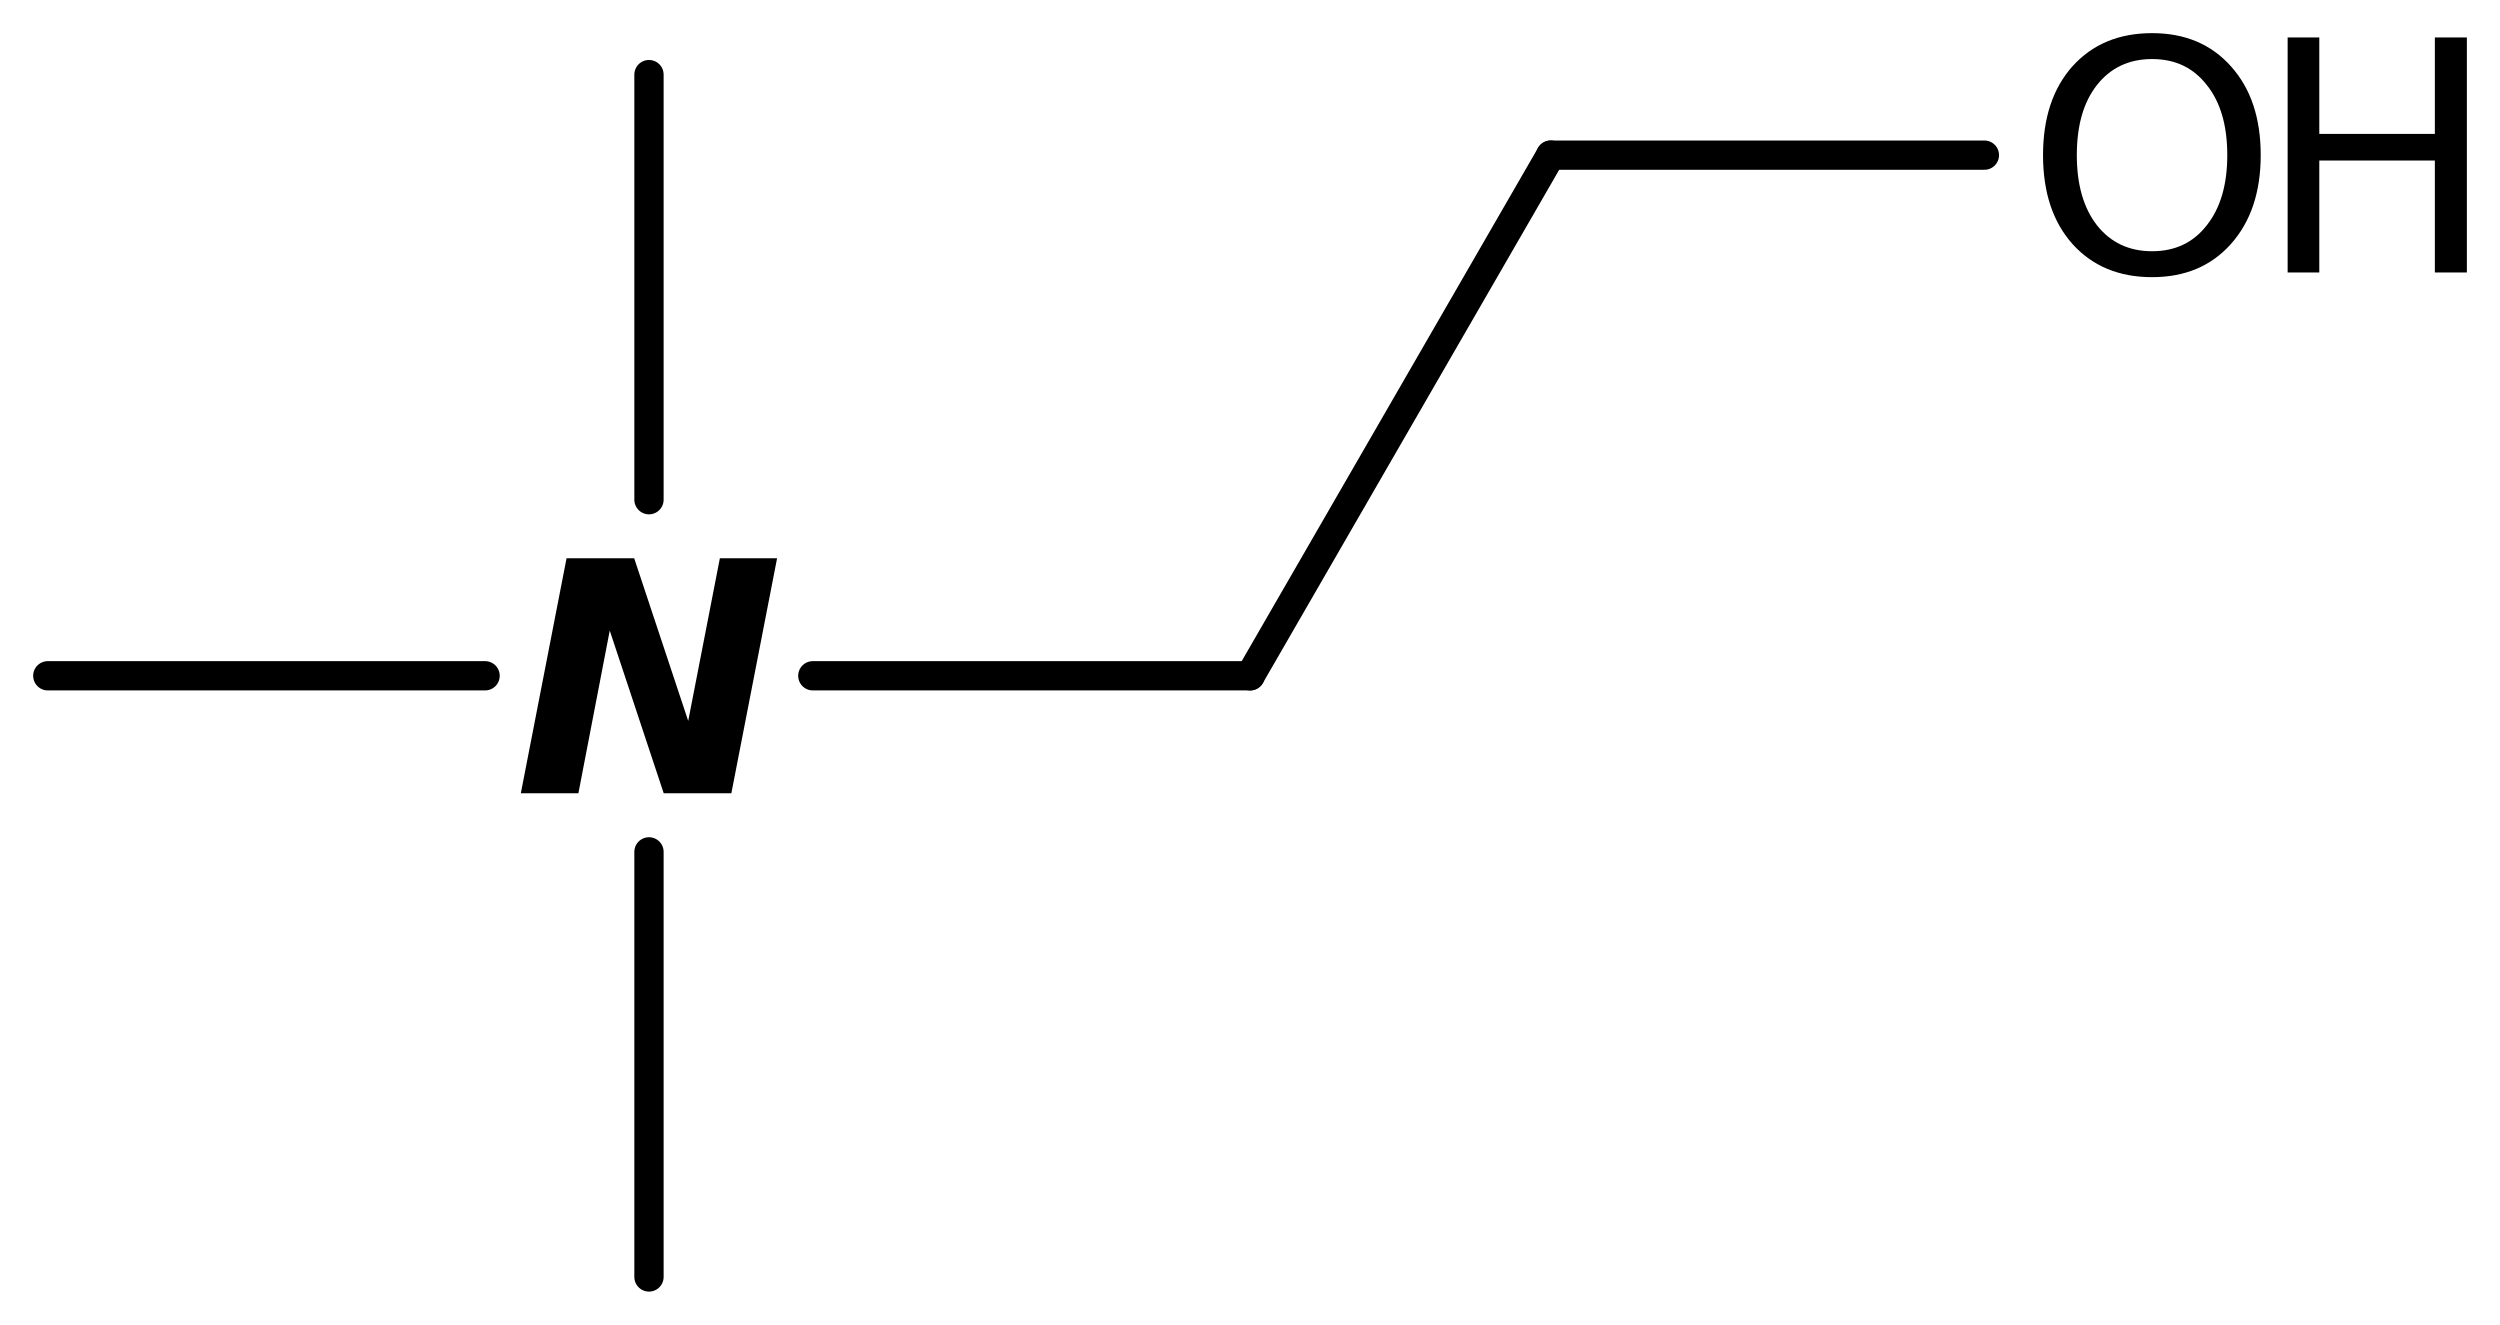
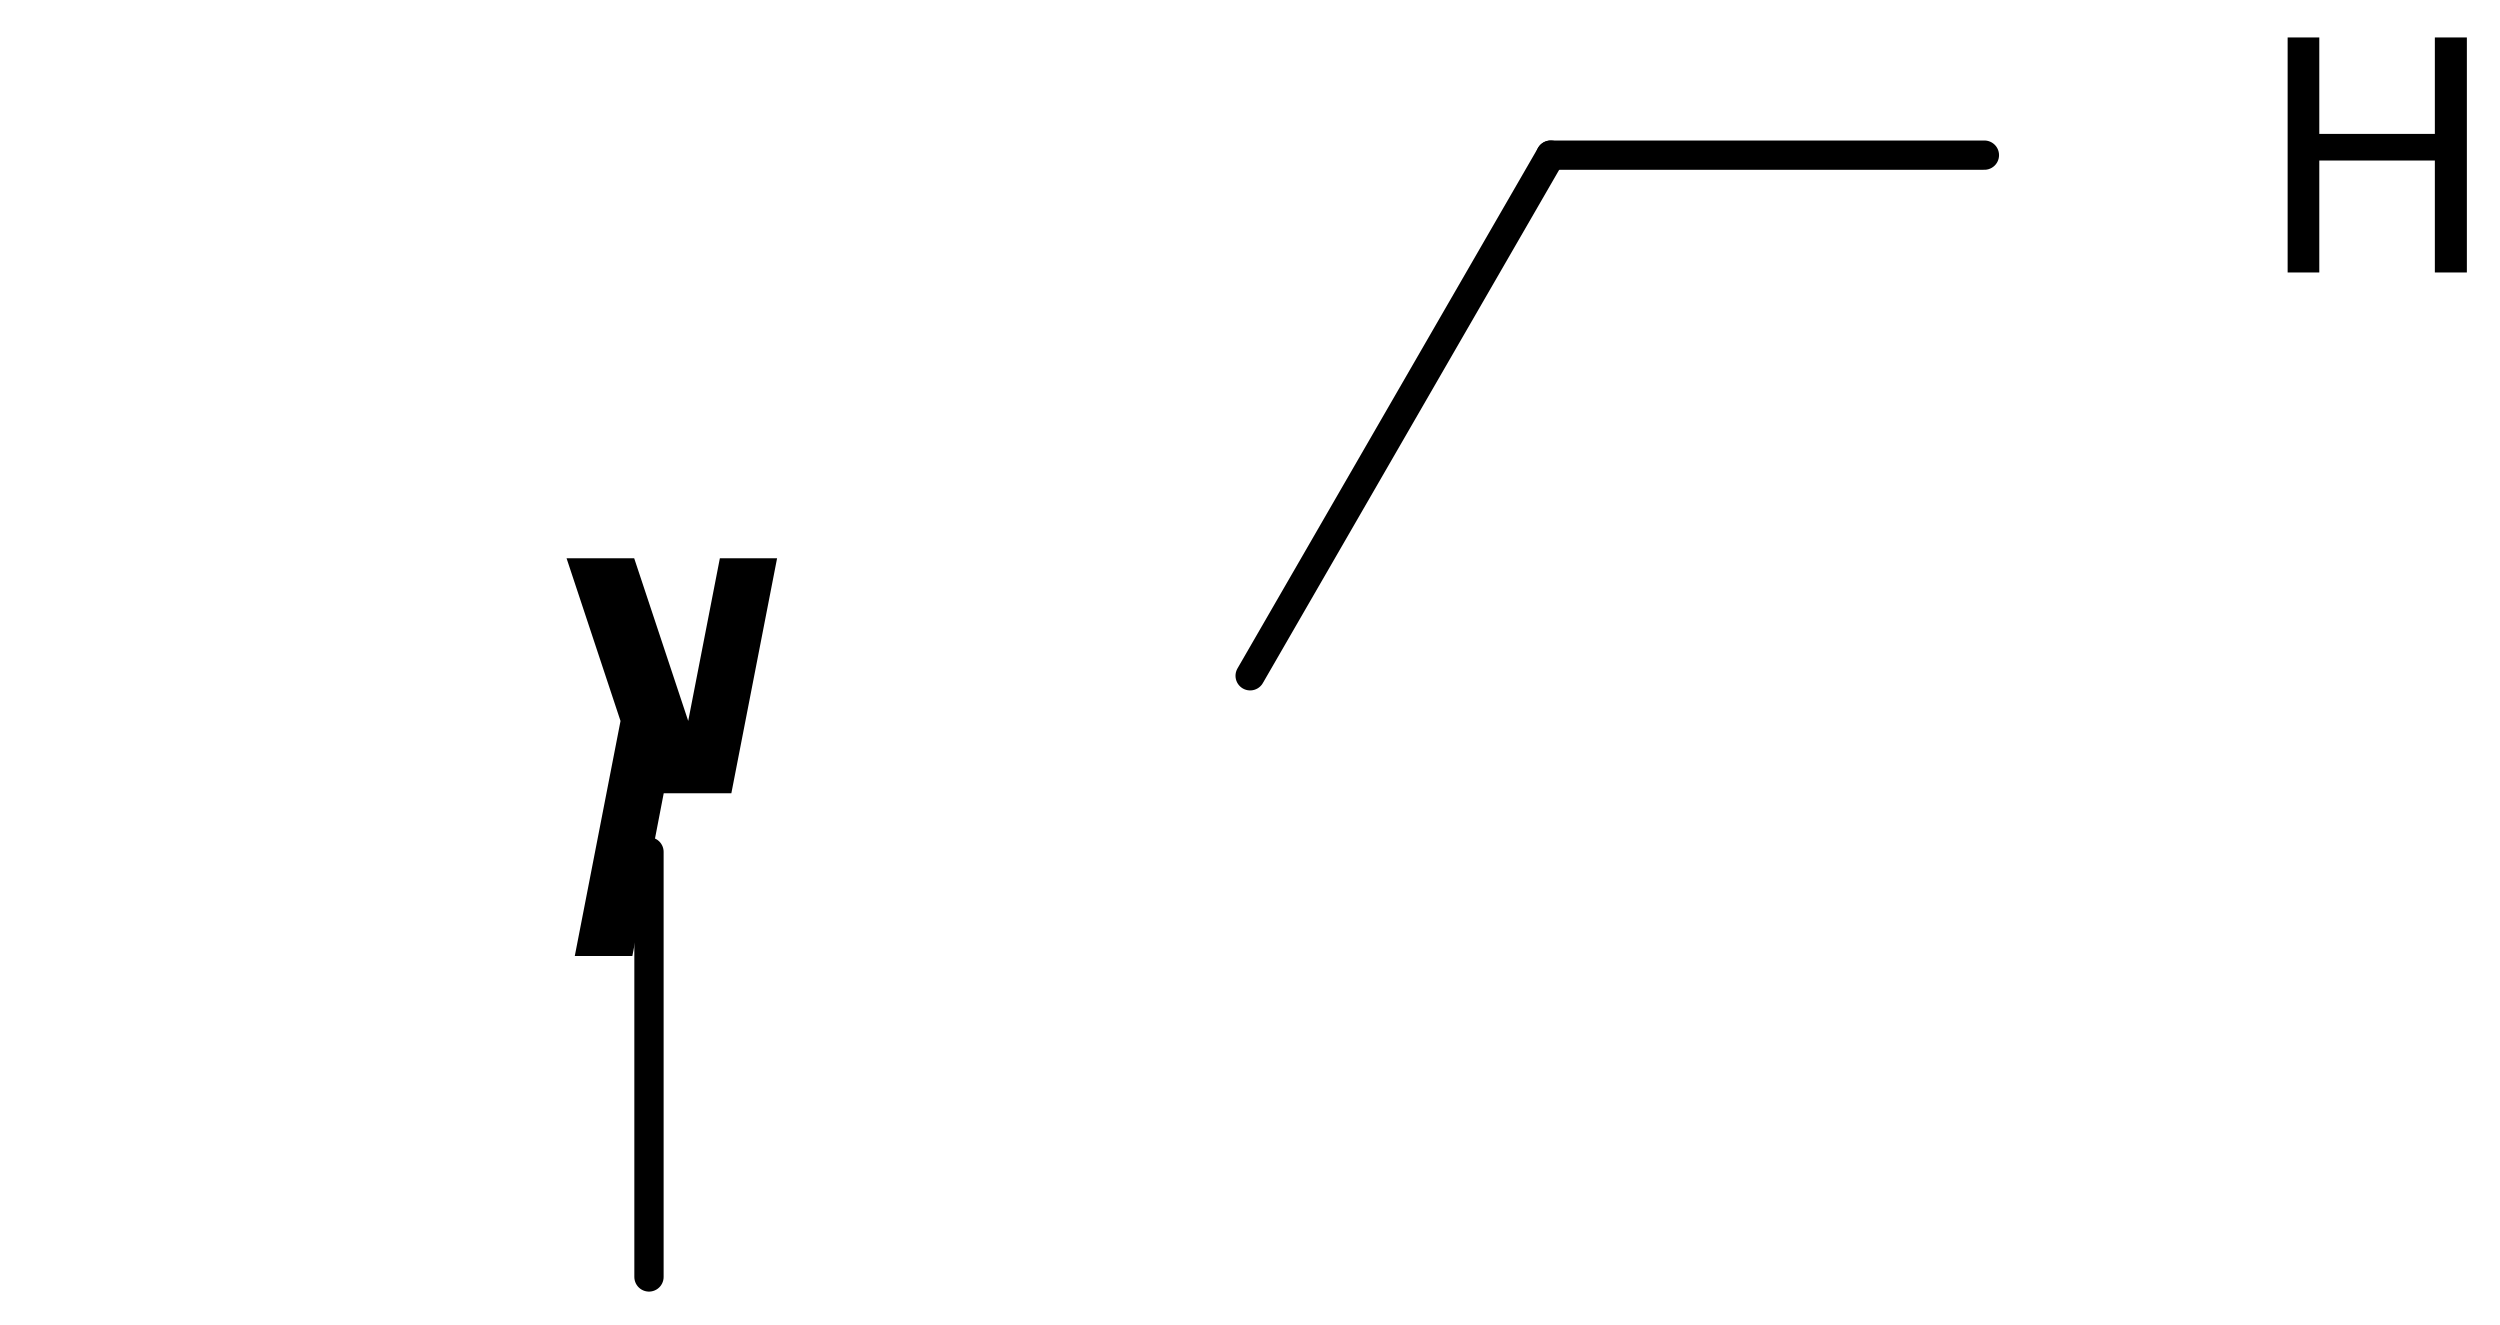
<svg xmlns="http://www.w3.org/2000/svg" version="1.2" width="42.251mm" height="22.388mm" viewBox="0 0 42.251 22.388">
  <desc>Generated by the Chemistry Development Kit (http://github.com/cdk)</desc>
  <g stroke-linecap="round" stroke-linejoin="round" stroke="#000000" stroke-width=".495" fill="#000000">
-     <rect x=".0" y=".0" width="43.0" height="23.0" fill="#FFFFFF" stroke="none" />
    <g id="mol1" class="mol">
      <line id="mol1bnd1" class="bond" x1="10.968" y1="21.581" x2="10.968" y2="14.397" />
-       <line id="mol1bnd2" class="bond" x1="10.968" y1="8.445" x2="10.968" y2="1.261" />
-       <line id="mol1bnd3" class="bond" x1="8.198" y1="11.421" x2=".808" y2="11.421" />
-       <line id="mol1bnd4" class="bond" x1="13.737" y1="11.421" x2="21.128" y2="11.421" />
      <line id="mol1bnd5" class="bond" x1="21.128" y1="11.421" x2="26.208" y2="2.622" />
      <line id="mol1bnd6" class="bond" x1="26.208" y1="2.622" x2="33.537" y2="2.622" />
-       <path id="mol1atm2" class="atom" d="M9.575 9.435h1.143l.913 2.749l.535 -2.749h.967l-.773 3.972h-1.143l-.912 -2.75l-.53 2.75h-.973l.773 -3.972z" stroke="none" />
+       <path id="mol1atm2" class="atom" d="M9.575 9.435h1.143l.913 2.749l.535 -2.749h.967l-.773 3.972h-1.143l-.53 2.75h-.973l.773 -3.972z" stroke="none" />
      <g id="mol1atm7" class="atom">
-         <path d="M36.371 .998q-.584 -.0 -.931 .438q-.341 .432 -.341 1.186q.0 .748 .341 1.186q.347 .438 .931 .438q.584 -.0 .924 -.438q.347 -.438 .347 -1.186q-.0 -.754 -.347 -1.186q-.34 -.438 -.924 -.438zM36.371 .56q.833 .0 1.332 .56q.504 .559 .504 1.502q.0 .937 -.504 1.502q-.499 .56 -1.332 .56q-.84 -.0 -1.345 -.56q-.498 -.559 -.498 -1.502q-.0 -.943 .498 -1.502q.505 -.56 1.345 -.56z" stroke="none" />
        <path d="M38.662 .633h.535v1.63h1.953v-1.63h.541v3.972h-.541v-1.892h-1.953v1.892h-.535v-3.972z" stroke="none" />
      </g>
    </g>
  </g>
</svg>